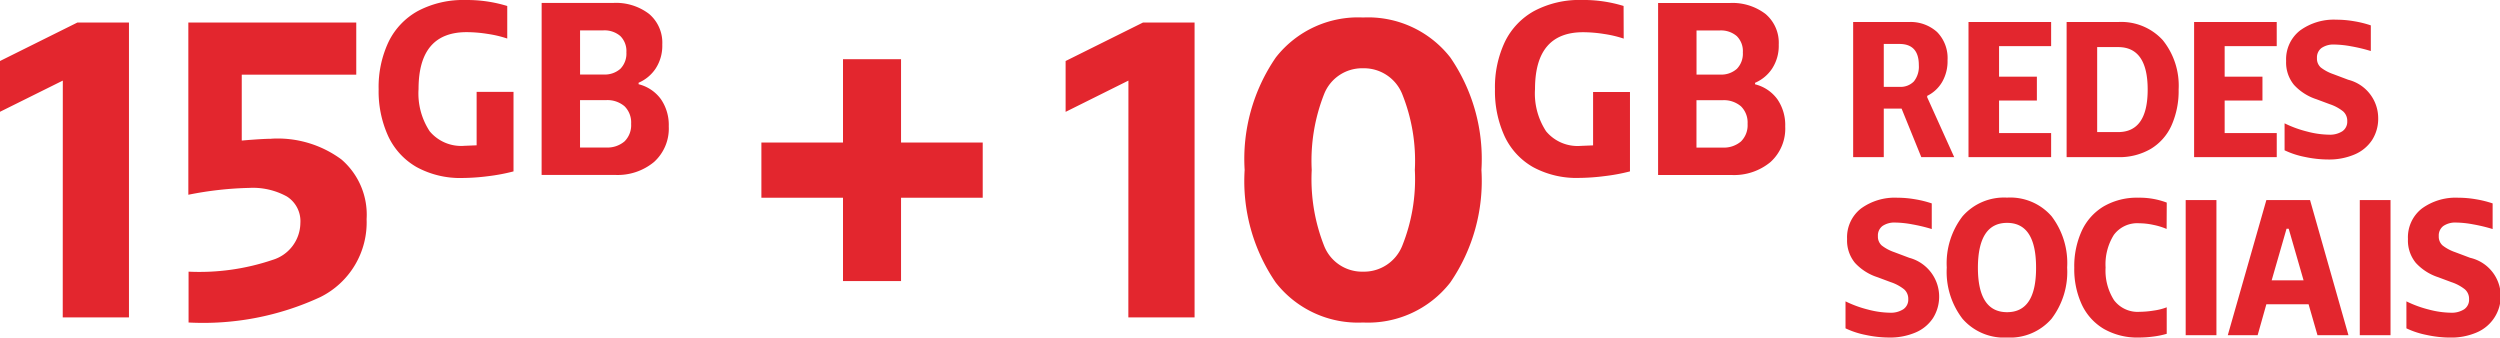
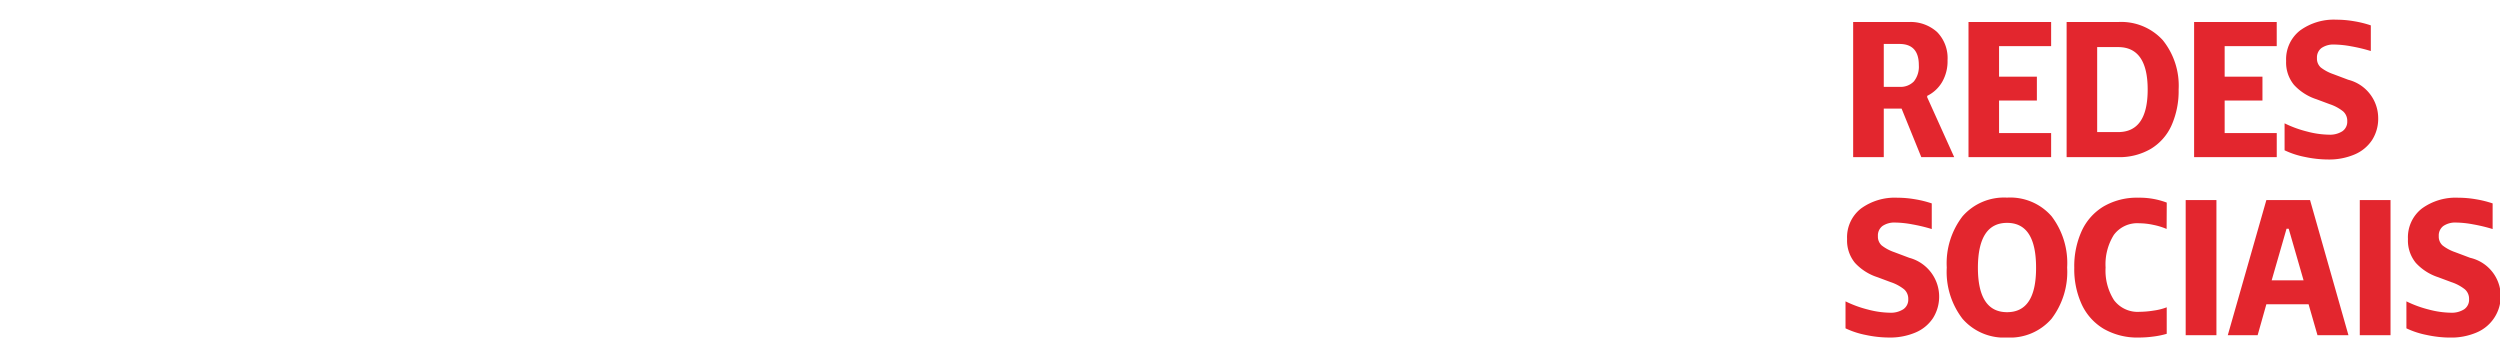
<svg xmlns="http://www.w3.org/2000/svg" width="140.424" height="18.959" viewBox="0 0 140.424 18.959">
  <g id="BONUS_APPS" data-name="BONUS APPS" transform="translate(-88.79 55.93)">
-     <path id="Caminho_5273" data-name="Caminho 5273" d="M-46.683-13.3l-3.528,1.752V-14.4l4.344-2.16h2.9V0h-3.72Zm11.712,3.264a6.028,6.028,0,0,1,3.936,1.164A4.086,4.086,0,0,1-29.619-5.52a4.68,4.68,0,0,1-2.6,4.38,15.627,15.627,0,0,1-7.4,1.428V-2.568a12.816,12.816,0,0,0,4.716-.66A2.19,2.19,0,0,0-33.339-5.3,1.638,1.638,0,0,0-34.1-6.792a3.958,3.958,0,0,0-2.124-.48,19.34,19.34,0,0,0-3.408.384V-16.56H-30.2v2.928h-6.432v3.7Q-35.475-10.032-34.971-10.032Zm13.252-5.626a6.3,6.3,0,0,0-1.092-.259,7.617,7.617,0,0,0-1.19-.1q-2.7,0-2.7,3.192a3.866,3.866,0,0,0,.623,2.373,2.3,2.3,0,0,0,1.953.819l.686-.028v-3h2.072V-8.2A10.554,10.554,0,0,1-22.8-7.93a11.921,11.921,0,0,1-1.421.1,5.1,5.1,0,0,1-2.583-.609,3.89,3.89,0,0,1-1.6-1.736,6.055,6.055,0,0,1-.539-2.639,5.93,5.93,0,0,1,.56-2.667,3.95,3.95,0,0,1,1.659-1.736,5.429,5.429,0,0,1,2.667-.609,7.646,7.646,0,0,1,2.338.336Zm1.932-2h4.018a3.06,3.06,0,0,1,2.016.616,2.114,2.114,0,0,1,.742,1.722,2.336,2.336,0,0,1-.371,1.344,2.179,2.179,0,0,1-.959.8v.084a2.2,2.2,0,0,1,1.253.84,2.554,2.554,0,0,1,.441,1.526,2.53,2.53,0,0,1-.826,2,3.2,3.2,0,0,1-2.2.728h-4.116Zm3.612,8.12a1.479,1.479,0,0,0,1.043-.343,1.277,1.277,0,0,0,.371-.987,1.277,1.277,0,0,0-.371-.987,1.479,1.479,0,0,0-1.043-.343h-1.456v2.66Zm-.14-4.1a1.321,1.321,0,0,0,.952-.322,1.22,1.22,0,0,0,.336-.924,1.183,1.183,0,0,0-.343-.917,1.365,1.365,0,0,0-.959-.315h-1.3v2.478ZM-2.86-6.72H-7.444v-3.1H-2.86V-14.5H.4v4.68H4.988v3.1H.4v4.68H-2.86ZM13.172-13.3,9.644-11.544V-14.4l4.344-2.16h2.9V0h-3.72ZM26.348.288a5.859,5.859,0,0,1-4.9-2.244A10.064,10.064,0,0,1,19.7-8.28,10.064,10.064,0,0,1,21.452-14.6a5.859,5.859,0,0,1,4.9-2.244,5.859,5.859,0,0,1,4.9,2.244A10.064,10.064,0,0,1,33-8.28a10.064,10.064,0,0,1-1.752,6.324A5.859,5.859,0,0,1,26.348.288ZM23.468-8.28a10.185,10.185,0,0,0,.7,4.272,2.292,2.292,0,0,0,2.184,1.44,2.315,2.315,0,0,0,2.2-1.452,10.044,10.044,0,0,0,.708-4.26,10.044,10.044,0,0,0-.708-4.26,2.315,2.315,0,0,0-2.2-1.452,2.292,2.292,0,0,0-2.184,1.44A10.185,10.185,0,0,0,23.468-8.28Zm17.524-7.378a6.3,6.3,0,0,0-1.092-.259,7.617,7.617,0,0,0-1.19-.1q-2.7,0-2.7,3.192a3.866,3.866,0,0,0,.623,2.373,2.3,2.3,0,0,0,1.953.819l.686-.028v-3h2.072V-8.2a10.554,10.554,0,0,1-1.435.266,11.921,11.921,0,0,1-1.421.1A5.1,5.1,0,0,1,35.9-8.441a3.89,3.89,0,0,1-1.6-1.736,6.055,6.055,0,0,1-.539-2.639,5.93,5.93,0,0,1,.56-2.667,3.95,3.95,0,0,1,1.659-1.736,5.429,5.429,0,0,1,2.667-.609,7.646,7.646,0,0,1,2.338.336Zm1.932-2h4.018a3.06,3.06,0,0,1,2.016.616,2.114,2.114,0,0,1,.742,1.722,2.336,2.336,0,0,1-.371,1.344,2.179,2.179,0,0,1-.959.8v.084a2.2,2.2,0,0,1,1.253.84,2.554,2.554,0,0,1,.441,1.526,2.53,2.53,0,0,1-.826,2,3.2,3.2,0,0,1-2.2.728H42.923Zm3.612,8.12a1.479,1.479,0,0,0,1.043-.343,1.277,1.277,0,0,0,.371-.987,1.277,1.277,0,0,0-.371-.987,1.479,1.479,0,0,0-1.043-.343H45.079v2.66Zm-.14-4.1a1.321,1.321,0,0,0,.952-.322,1.22,1.22,0,0,0,.336-.924,1.183,1.183,0,0,0-.343-.917,1.365,1.365,0,0,0-.959-.315h-1.3v2.478Z" transform="translate(139.001 -38.103)" fill="#e3262e" />
    <path id="Caminho_5274" data-name="Caminho 5274" d="M.88-7.59H3.993a2.224,2.224,0,0,1,1.6.561,2.084,2.084,0,0,1,.589,1.584,2.324,2.324,0,0,1-.313,1.238,1.983,1.983,0,0,1-.831.765v.077L6.556,0H4.708L3.6-2.728h-1V0H.88Zm2.6,3.641a1.035,1.035,0,0,0,.814-.308,1.332,1.332,0,0,0,.275-.913q0-1.188-1.089-1.188H2.6v2.409ZM12-7.59v1.353H9.075v1.716H11.2v1.342H9.075v1.826H12V0H7.359V-7.59Zm3.762,0a3.157,3.157,0,0,1,2.508,1.017A4.07,4.07,0,0,1,19.162-3.8a4.754,4.754,0,0,1-.4,2.018,2.941,2.941,0,0,1-1.16,1.315A3.5,3.5,0,0,1,15.763,0H12.87V-7.59Zm0,6.182q1.661,0,1.661-2.387T15.763-6.182H14.586v4.774Zm8.91-6.182v1.353H21.747v1.716H23.87v1.342H21.747v1.826h2.926V0H20.031V-7.59ZM25.2-5.4a2.053,2.053,0,0,1,.776-1.71,3.223,3.223,0,0,1,2.051-.611,5.868,5.868,0,0,1,1,.088,6.041,6.041,0,0,1,.93.231v1.441a9.24,9.24,0,0,0-1.1-.264,5.6,5.6,0,0,0-.946-.1,1.185,1.185,0,0,0-.721.192.662.662,0,0,0-.258.567.663.663,0,0,0,.214.528,2.429,2.429,0,0,0,.7.374l.847.319A2.224,2.224,0,0,1,30.371-2.2a2.214,2.214,0,0,1-.346,1.243,2.2,2.2,0,0,1-.985.808,3.633,3.633,0,0,1-1.474.281,6.379,6.379,0,0,1-1.309-.143,4.757,4.757,0,0,1-1.144-.374V-1.9a6.274,6.274,0,0,0,1.265.462,5.073,5.073,0,0,0,1.232.176,1.284,1.284,0,0,0,.748-.192.647.647,0,0,0,.275-.566.706.706,0,0,0-.231-.55,2.436,2.436,0,0,0-.759-.407l-.737-.275a2.939,2.939,0,0,1-1.265-.809A1.977,1.977,0,0,1,25.2-5.4ZM.539,4.6a2.053,2.053,0,0,1,.775-1.71,3.223,3.223,0,0,1,2.051-.611,5.868,5.868,0,0,1,1,.088,6.04,6.04,0,0,1,.93.231V4.038a9.24,9.24,0,0,0-1.1-.264,5.6,5.6,0,0,0-.946-.1,1.185,1.185,0,0,0-.72.192.662.662,0,0,0-.258.567.663.663,0,0,0,.214.528,2.429,2.429,0,0,0,.7.374l.847.319A2.26,2.26,0,0,1,5.363,9.043a2.2,2.2,0,0,1-.984.808,3.633,3.633,0,0,1-1.474.281,6.379,6.379,0,0,1-1.309-.143A4.757,4.757,0,0,1,.451,9.615V8.1a6.274,6.274,0,0,0,1.265.462,5.073,5.073,0,0,0,1.232.176A1.284,1.284,0,0,0,3.7,8.542a.647.647,0,0,0,.275-.566.706.706,0,0,0-.231-.55,2.436,2.436,0,0,0-.759-.407l-.737-.275A2.939,2.939,0,0,1,.979,5.935,1.977,1.977,0,0,1,.539,4.6Zm8.987,5.533a3.092,3.092,0,0,1-2.5-1.05A4.324,4.324,0,0,1,6.138,6.2a4.324,4.324,0,0,1,.886-2.877,3.092,3.092,0,0,1,2.5-1.05,3.083,3.083,0,0,1,2.5,1.045A4.338,4.338,0,0,1,12.9,6.2a4.338,4.338,0,0,1-.88,2.882A3.083,3.083,0,0,1,9.526,10.132ZM7.887,6.2q0,2.508,1.639,2.508T11.154,6.2q0-2.508-1.628-2.508T7.887,6.2Zm10.6-2.167a3.777,3.777,0,0,0-.732-.226,3.858,3.858,0,0,0-.808-.093,1.634,1.634,0,0,0-1.425.654A3.11,3.11,0,0,0,15.059,6.2a3.083,3.083,0,0,0,.473,1.832,1.66,1.66,0,0,0,1.441.655,5.241,5.241,0,0,0,.8-.071,3.236,3.236,0,0,0,.72-.182V9.923a4.777,4.777,0,0,1-.753.154,6.285,6.285,0,0,1-.809.055,3.787,3.787,0,0,1-1.969-.484,3.123,3.123,0,0,1-1.237-1.364A4.722,4.722,0,0,1,13.3,6.216a4.785,4.785,0,0,1,.424-2.084,3.127,3.127,0,0,1,1.232-1.369A3.712,3.712,0,0,1,16.9,2.278a4.3,4.3,0,0,1,1.595.275ZM21.285,2.41V10H19.558V2.41ZM26.961,10l-.5-1.738H24.09L23.6,10H21.923L24.09,2.41h2.453L28.7,10ZM26.18,6.92l-.836-2.9h-.121l-.836,2.9Zm4.884-4.51V10H29.337V2.41ZM32.043,4.6a2.053,2.053,0,0,1,.776-1.71,3.223,3.223,0,0,1,2.051-.611,5.868,5.868,0,0,1,1,.088,6.04,6.04,0,0,1,.929.231V4.038a9.24,9.24,0,0,0-1.1-.264,5.6,5.6,0,0,0-.946-.1,1.185,1.185,0,0,0-.721.192.662.662,0,0,0-.258.567.663.663,0,0,0,.215.528,2.429,2.429,0,0,0,.7.374l.847.319a2.212,2.212,0,0,1,.352,4.2,3.633,3.633,0,0,1-1.474.281A6.379,6.379,0,0,1,33.1,9.989a4.757,4.757,0,0,1-1.144-.374V8.1a6.274,6.274,0,0,0,1.265.462,5.073,5.073,0,0,0,1.232.176,1.284,1.284,0,0,0,.748-.193.647.647,0,0,0,.275-.566.706.706,0,0,0-.231-.55,2.436,2.436,0,0,0-.759-.407l-.737-.275a2.939,2.939,0,0,1-1.265-.809A1.977,1.977,0,0,1,32.043,4.6Z" transform="translate(192.001 -47.103)" fill="#e3262e" />
  </g>
</svg>